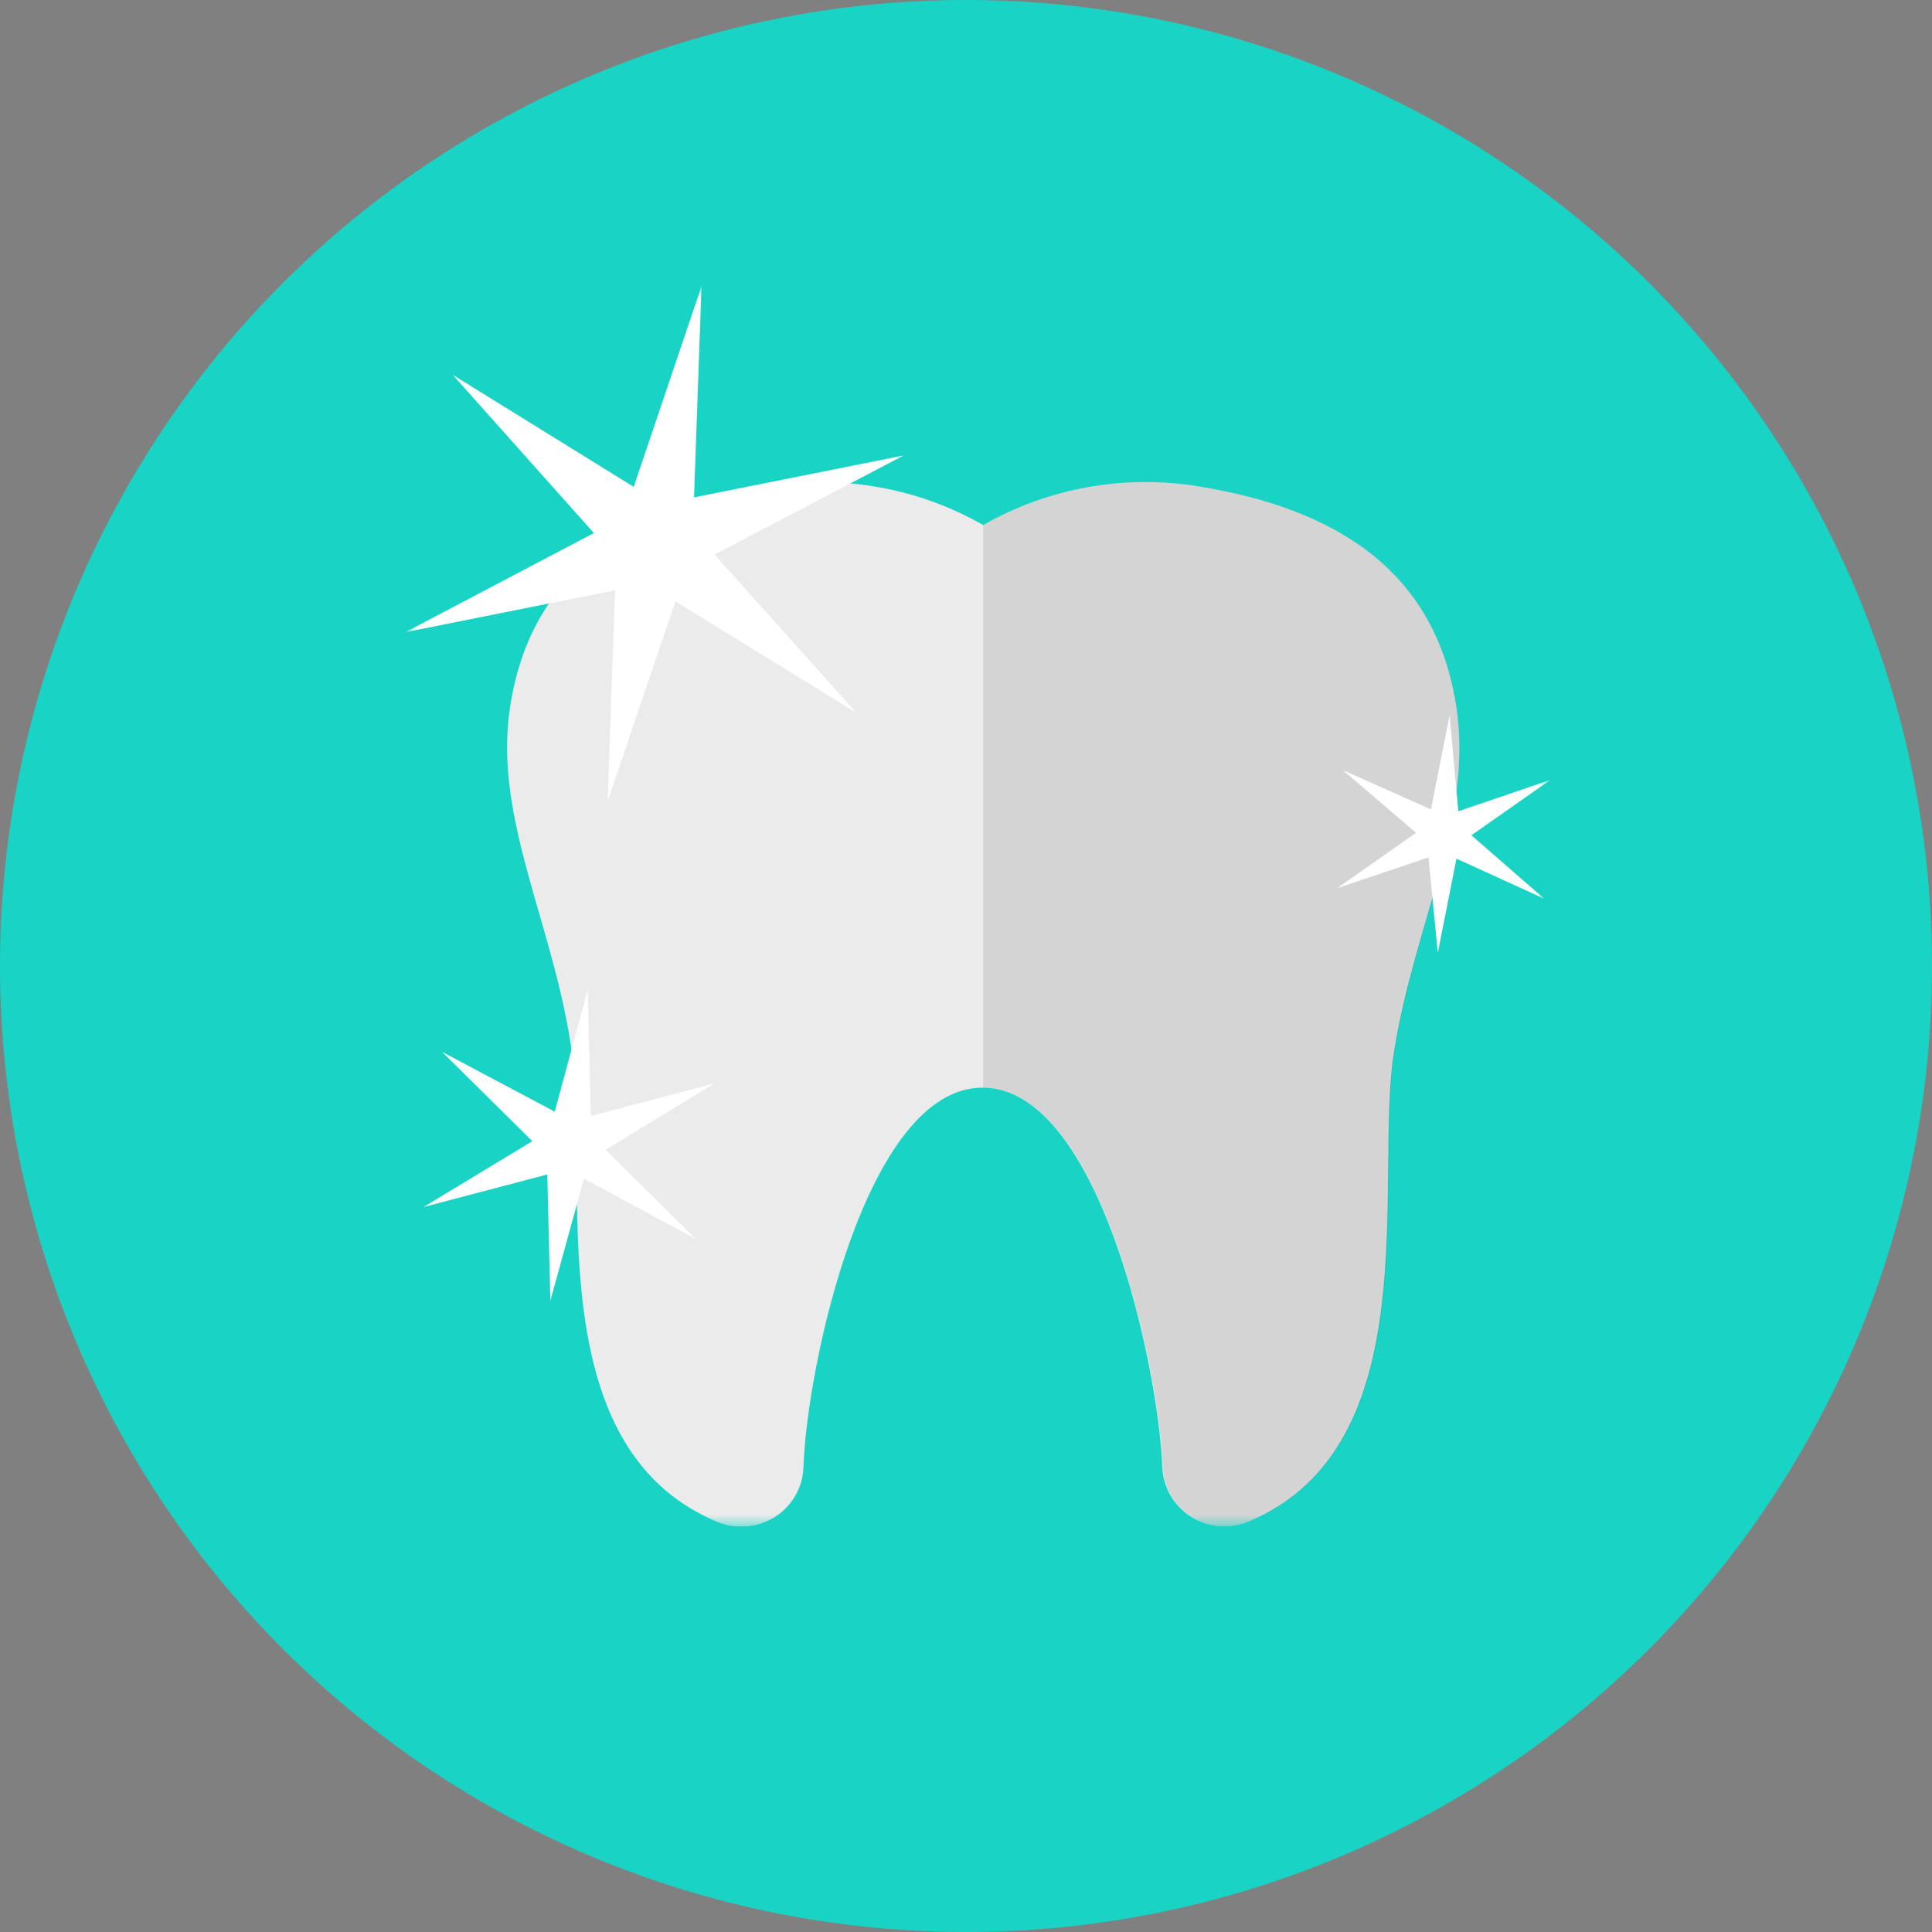
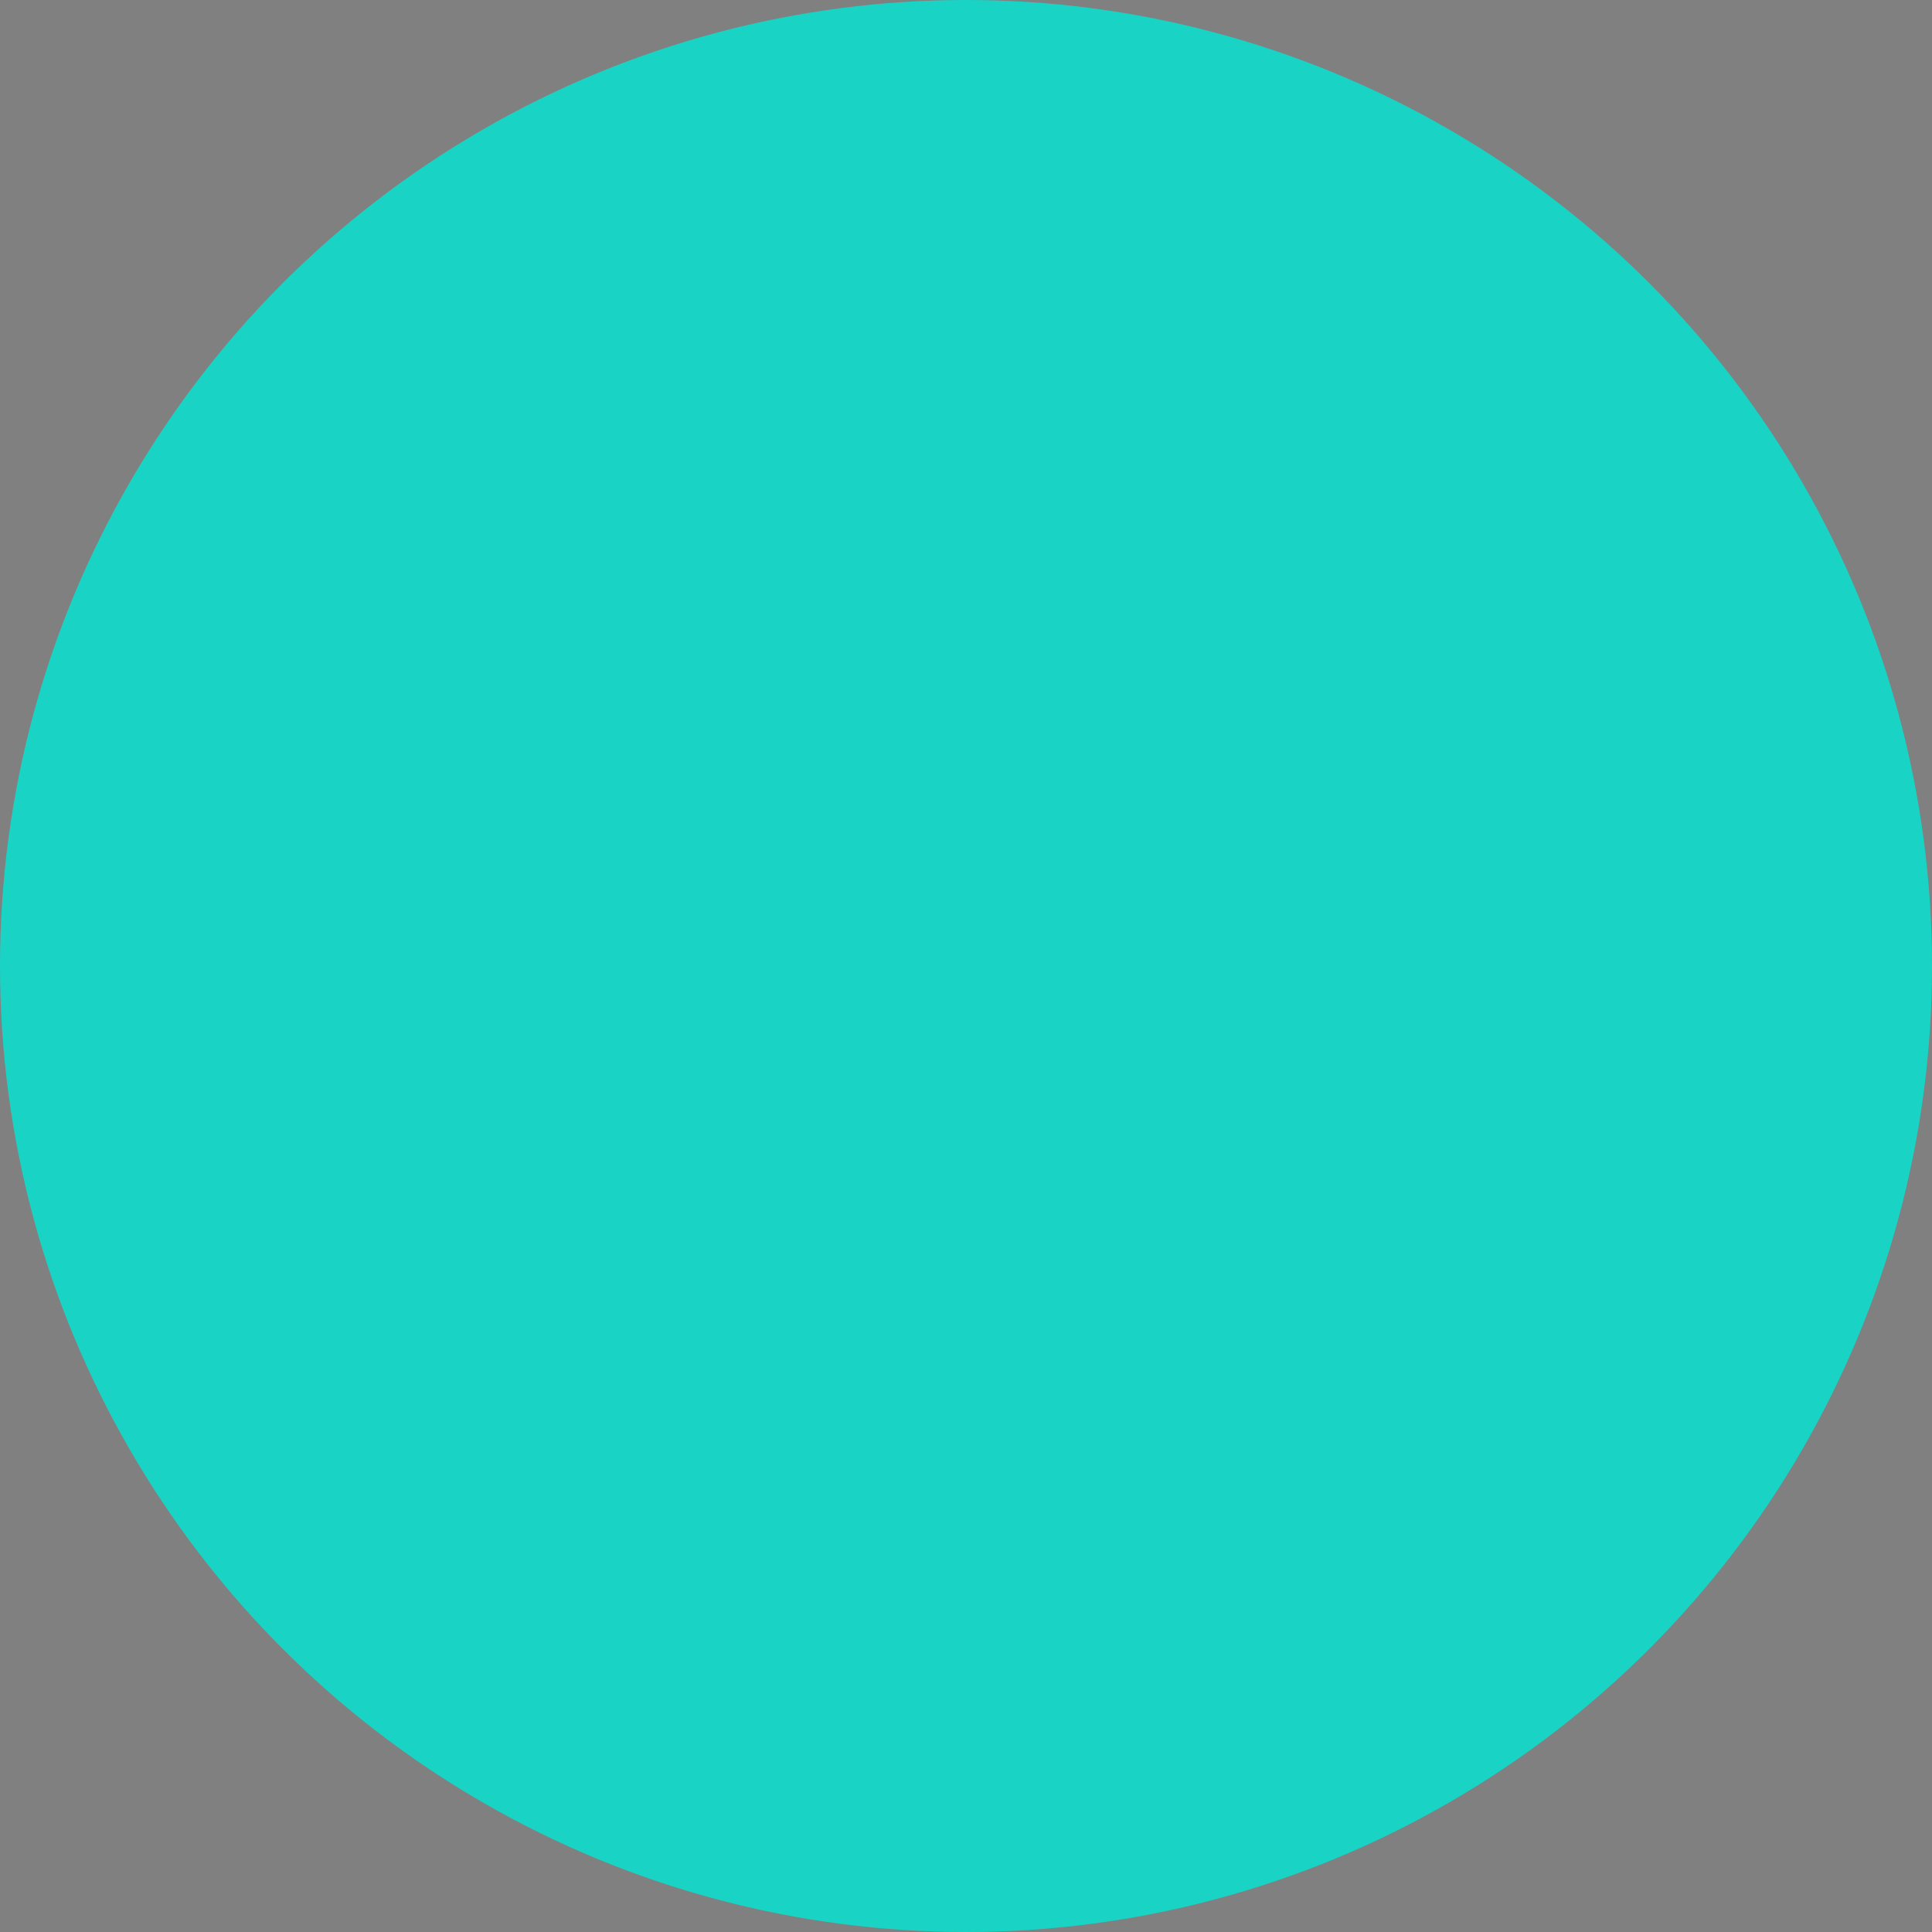
<svg xmlns="http://www.w3.org/2000/svg" width="81" height="81" viewBox="0 0 81 81" fill="none">
  <rect x="0" y="0" width="81" height="81" fill="#808080" stroke="none" />
  <circle cx="40.5" cy="40.5" r="40.5" fill="#19D3C5" />
  <g clip-path="url(#clip0_1_309)">
    <mask id="mask0_1_309" style="mask-type:luminance" maskUnits="userSpaceOnUse" x="17" y="12" width="48" height="52">
-       <path d="M65 12H17V64H65V12Z" fill="white" />
-     </mask>
+       </mask>
    <g mask="url(#mask0_1_309)">
-       <path d="M61.063 29.677C60.203 23.922 56.005 21.316 50.217 20.387C47.119 19.886 43.941 20.46 41.222 22.013C38.511 20.464 35.342 19.89 32.253 20.387C26.438 21.316 22.241 23.922 21.38 29.677C20.676 34.374 23.284 38.89 23.988 44.206C24.692 49.523 22.527 60.568 29.984 63.768C30.376 63.947 30.807 64.028 31.238 64.002C31.669 63.976 32.087 63.845 32.454 63.62C32.821 63.395 33.126 63.083 33.341 62.712C33.556 62.342 33.675 61.924 33.687 61.497C33.817 57.368 36.294 45.6 41.196 45.6C46.097 45.6 48.574 57.368 48.731 61.497C48.744 61.92 48.863 62.334 49.077 62.702C49.291 63.069 49.593 63.379 49.956 63.604C50.32 63.828 50.733 63.961 51.161 63.989C51.588 64.018 52.016 63.942 52.407 63.768C59.89 60.568 57.621 49.523 58.43 44.206C59.238 38.89 61.767 34.374 61.063 29.677Z" fill="#EBEBEB" />
-       <path opacity="0.1" d="M48.757 61.497C48.77 61.92 48.889 62.334 49.103 62.702C49.317 63.069 49.619 63.379 49.982 63.604C50.346 63.828 50.759 63.961 51.187 63.989C51.614 64.018 52.042 63.942 52.433 63.768C59.916 60.568 57.648 49.523 58.456 44.206C59.264 38.89 61.767 34.374 61.063 29.677C60.203 23.922 56.005 21.316 50.217 20.387C47.119 19.886 43.941 20.46 41.222 22.013V45.6C46.097 45.6 48.6 57.368 48.757 61.497Z" fill="black" />
-       <path d="M56.057 37.239L59.368 34.916L56.292 32.284L59.994 33.935L60.776 29.987L61.141 34.013L65 32.697L61.689 35.019L64.739 37.677L61.063 36L60.281 39.948L59.89 35.948L56.057 37.239Z" fill="white" />
      <path d="M23.075 54.529L22.945 49.239L17.756 50.606L22.319 47.845L18.538 44.103L23.258 46.606L24.639 41.497L24.77 46.787L29.958 45.419L25.395 48.206L29.176 51.948L24.483 49.419L23.075 54.529Z" fill="white" />
      <path d="M35.903 29.884L28.316 25.213L25.474 33.6L25.787 24.748L17 26.503L24.9 22.348L18.982 15.716L26.569 20.413L29.411 12L29.098 20.852L37.884 19.097L29.958 23.252L35.903 29.884Z" fill="white" />
    </g>
  </g>
  <defs>
    <clipPath id="clip0_1_309">
-       <rect width="48" height="52" fill="white" transform="translate(17 12)" />
-     </clipPath>
+       </clipPath>
  </defs>
</svg>